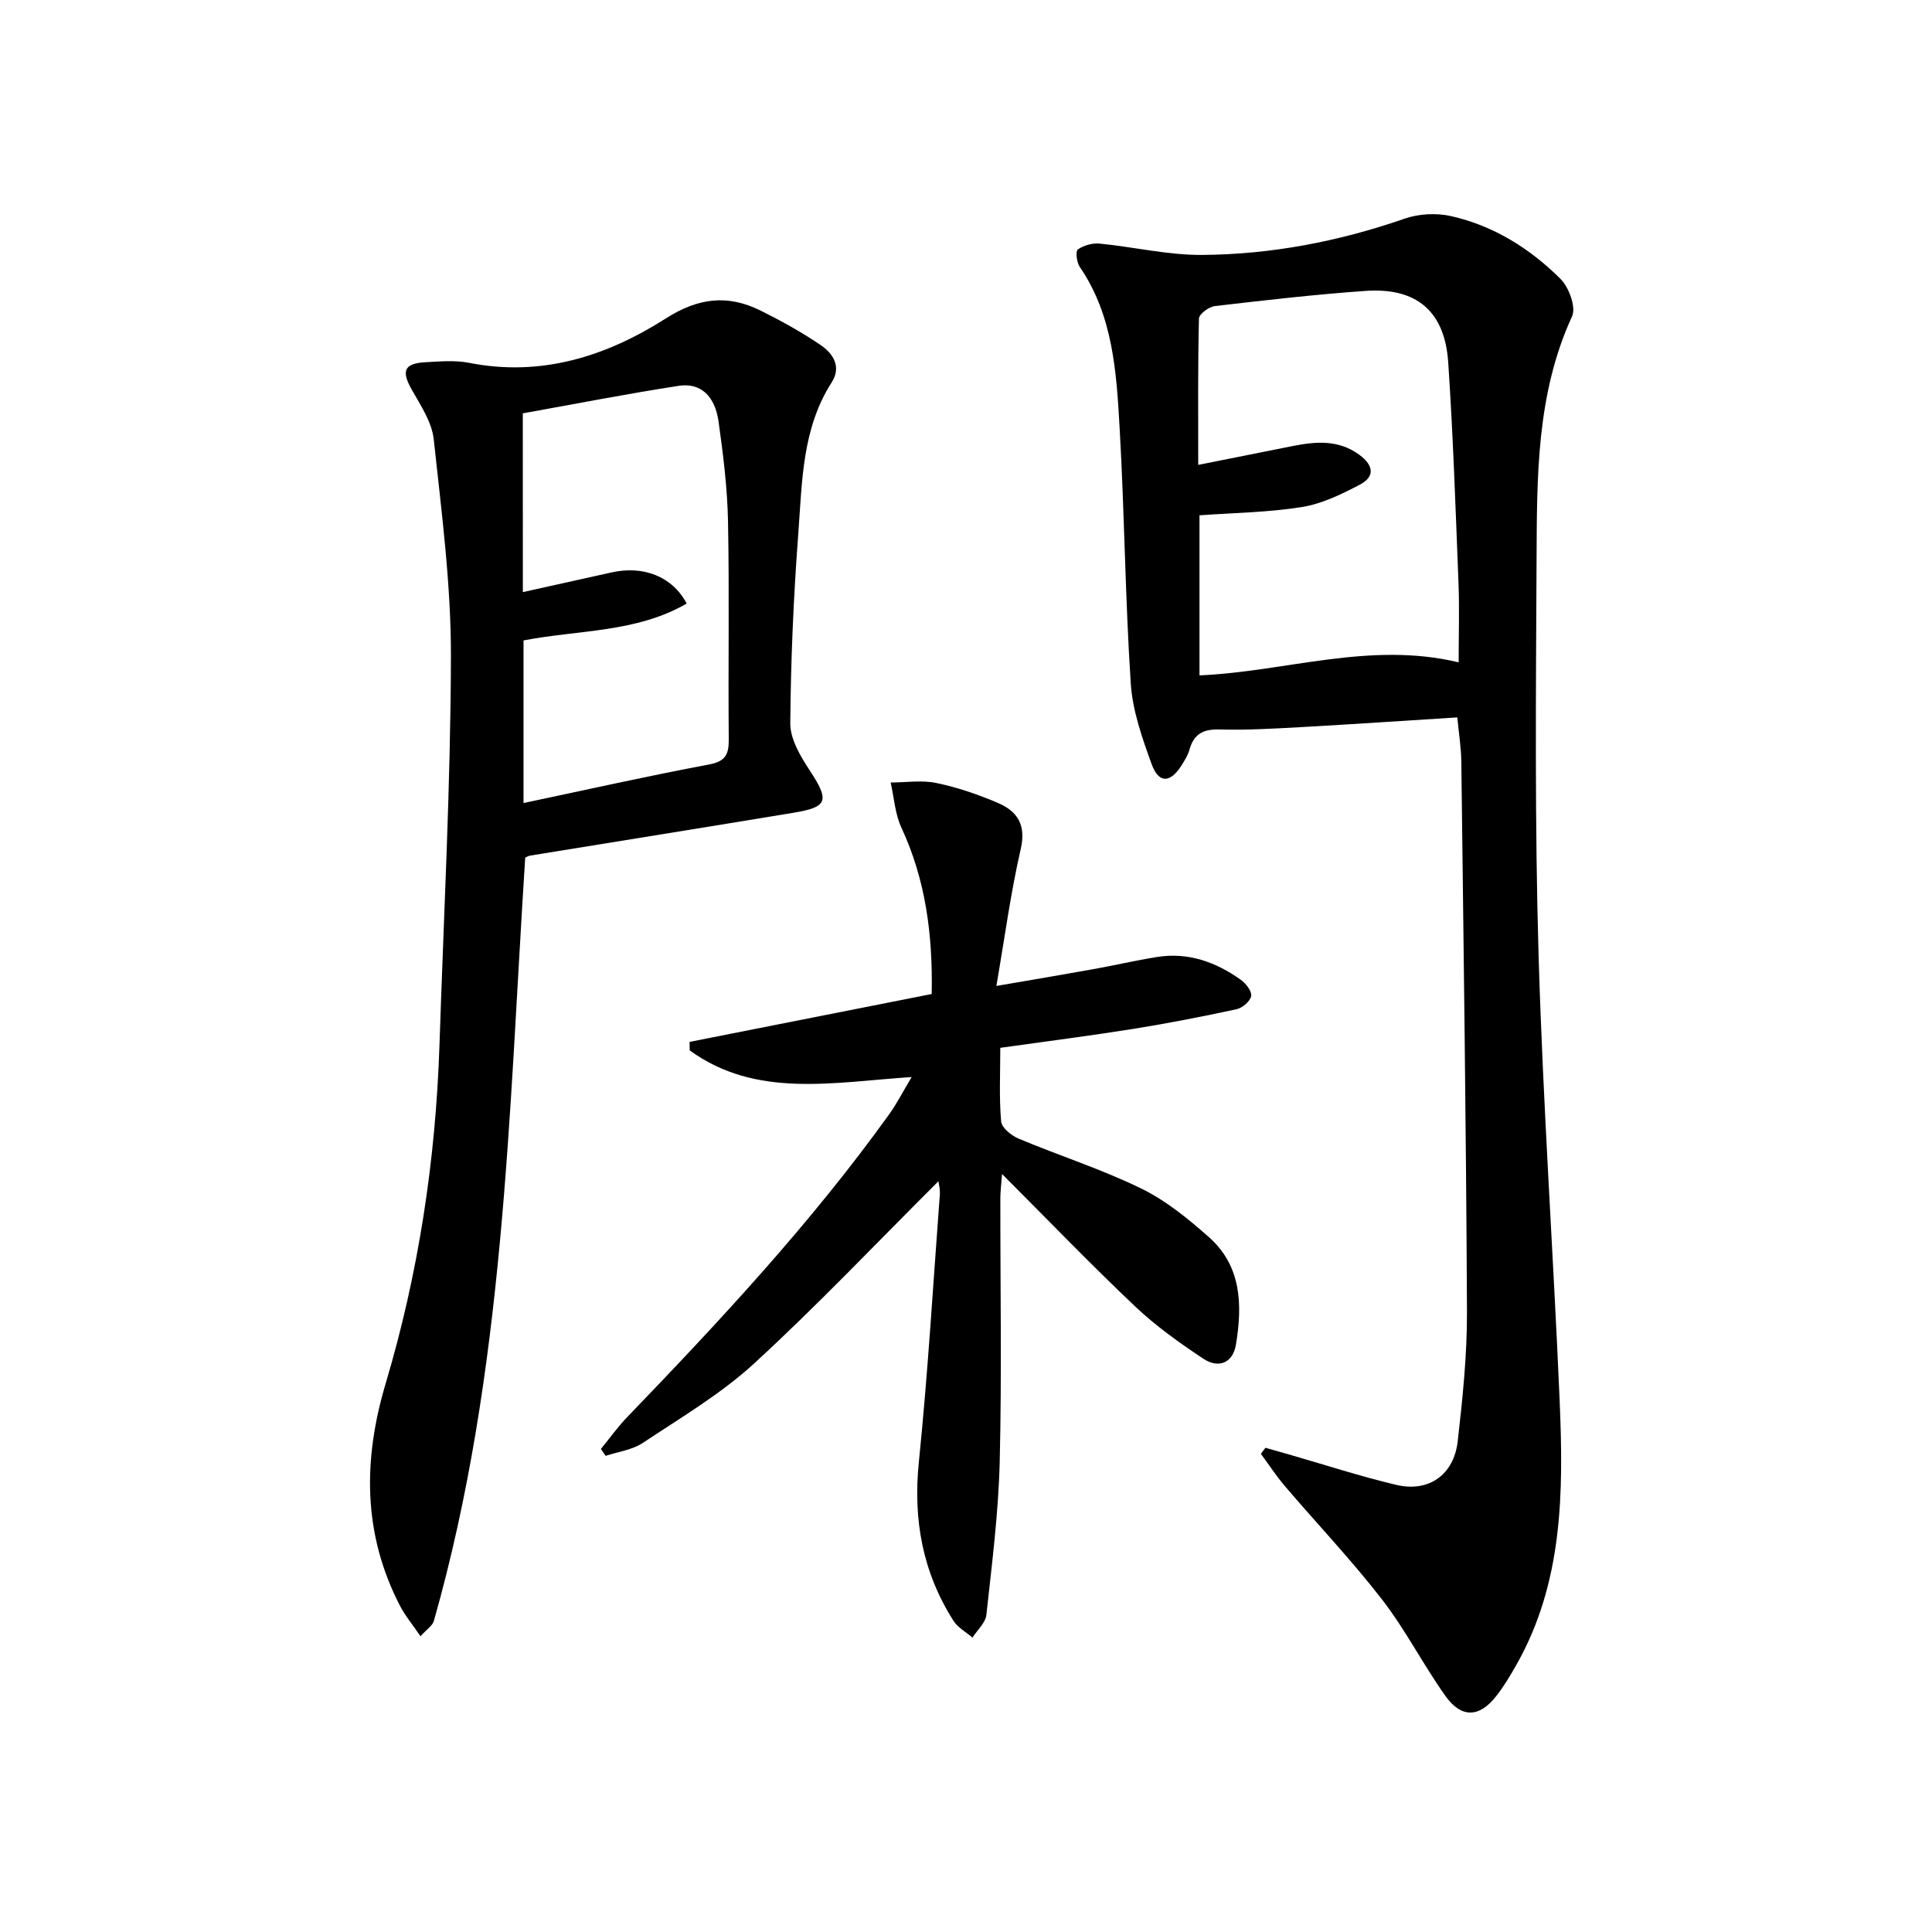
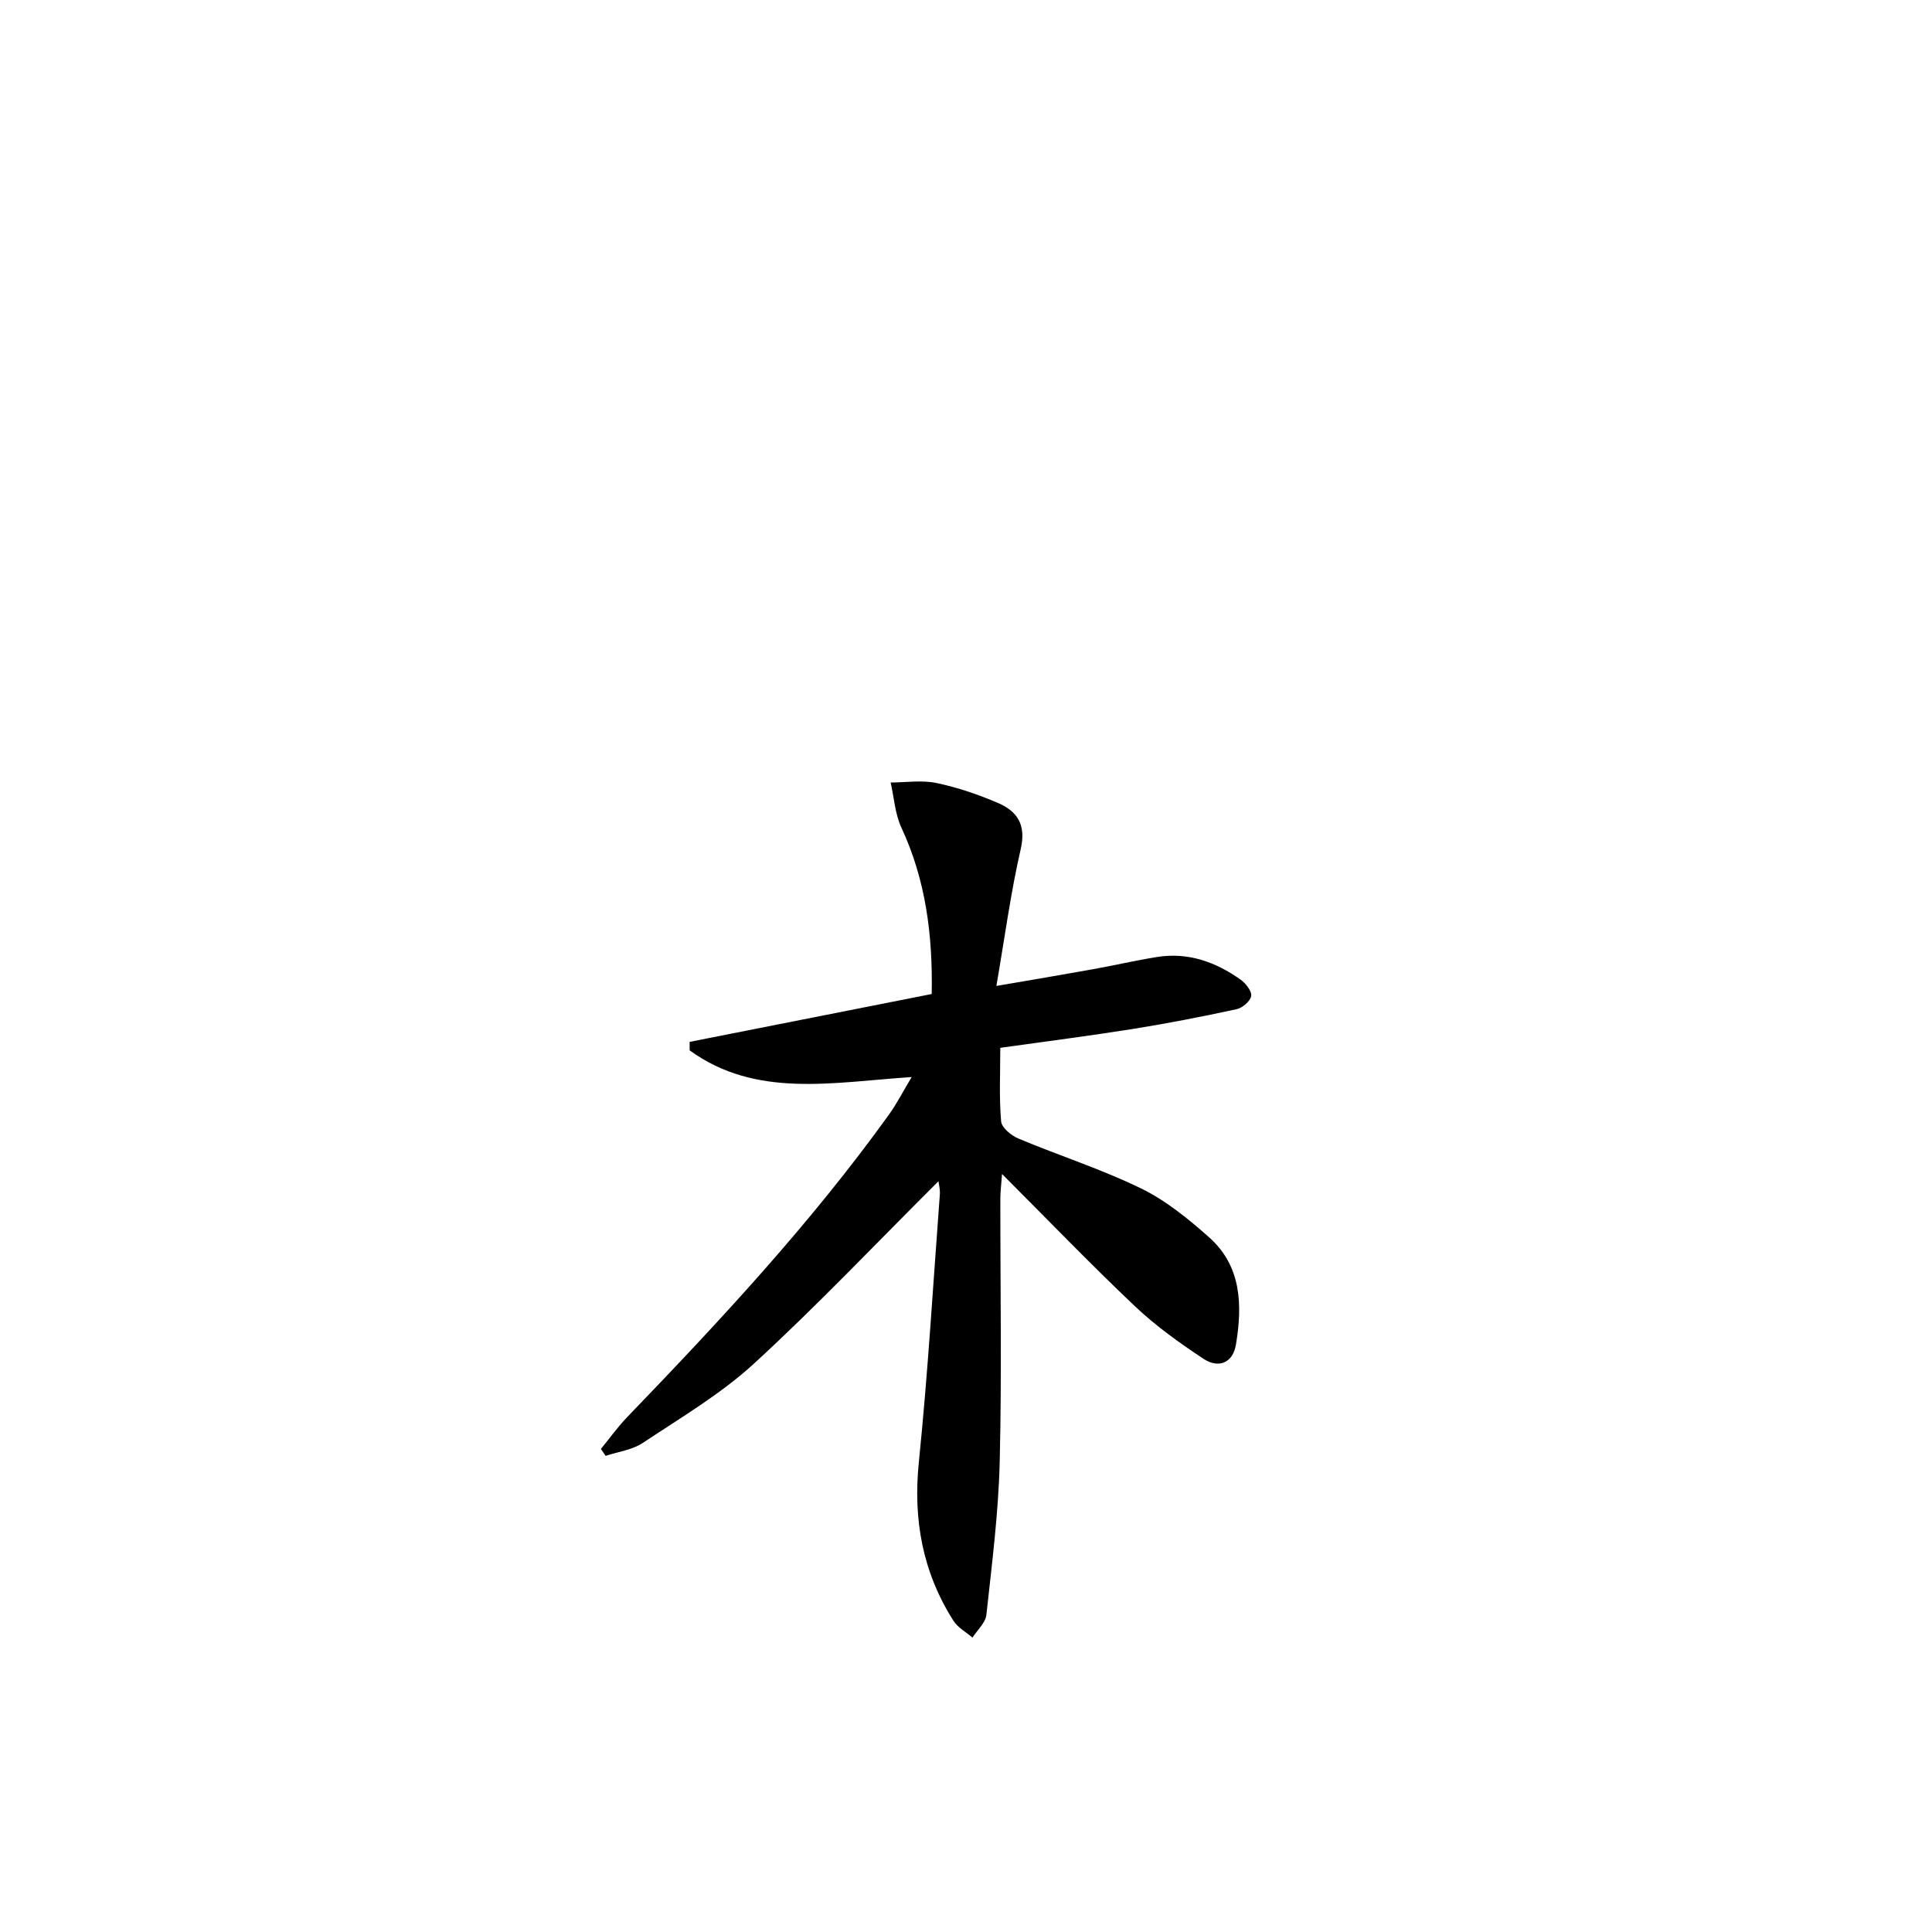
<svg xmlns="http://www.w3.org/2000/svg" enable-background="new 0 0 400 400" viewBox="0 0 400 400">
-   <path d="m261.99 299.75c1.53.43 3.07.86 4.6 1.3 7.48 2.15 14.89 4.57 22.45 6.37 6.76 1.61 11.98-2.05 12.77-9.06 1.01-8.9 1.95-17.88 1.91-26.83-.17-37.96-.71-75.92-1.17-113.87-.04-2.96-.53-5.91-.83-9.13-10.87.68-21.59 1.41-32.31 2.01-5.64.31-11.31.65-16.95.49-3.39-.1-5.31.97-6.2 4.2-.3 1.1-.95 2.13-1.56 3.12-2.37 3.81-4.78 3.94-6.27-.16-1.96-5.4-3.95-11.05-4.32-16.7-1.15-17.58-1.29-35.23-2.3-52.82-.66-11.59-1.34-23.32-8.28-33.45-.63-.92-.87-3.23-.38-3.57 1.21-.84 3-1.36 4.49-1.22 7.09.69 14.17 2.4 21.24 2.35 14.34-.1 28.34-2.79 41.96-7.52 2.94-1.02 6.59-1.2 9.62-.51 8.78 1.99 16.31 6.7 22.62 12.99 1.75 1.74 3.27 5.86 2.4 7.75-7.43 16.16-7.26 33.33-7.35 50.43-.14 27.32-.38 54.65.42 81.95.9 30.73 3.05 61.43 4.36 92.15.8 18.85.75 37.69-9.06 54.84-1.23 2.16-2.52 4.32-4.05 6.27-3.49 4.49-7.22 4.67-10.55-.01-4.61-6.49-8.26-13.69-13.12-19.97-6.3-8.14-13.43-15.64-20.12-23.48-1.79-2.1-3.31-4.44-4.96-6.67.32-.42.63-.84.94-1.25zm40.01-162.62c0-5.75.17-11.05-.03-16.32-.6-15.26-1.11-30.54-2.13-45.77-.71-10.61-6.56-15.55-17.12-14.81-10.42.73-20.82 1.93-31.2 3.14-1.23.14-3.26 1.66-3.29 2.58-.24 9.93-.15 19.86-.15 30.3 6.96-1.39 13.27-2.66 19.59-3.91 4.82-.95 9.51-1.34 13.83 1.87 2.92 2.18 3.18 4.49.03 6.14-3.78 1.97-7.81 3.96-11.95 4.62-6.96 1.12-14.09 1.2-21.24 1.72v33.14c17.92-.77 35.22-7.11 53.66-2.7z" />
-   <path d="m108.74 177.56c-3.43 53.18-4.26 106.42-18.91 158.03-.27.97-1.43 1.69-2.77 3.18-1.61-2.38-3.19-4.25-4.28-6.37-7.67-14.88-7.64-30.16-2.93-45.97 6.81-22.85 10.36-46.29 11.14-70.13.88-26.75 2.3-53.5 2.37-80.25.04-15.04-1.95-30.1-3.56-45.1-.38-3.57-2.72-7.03-4.57-10.31-2.17-3.85-1.58-5.41 2.92-5.65 2.99-.16 6.08-.44 8.97.13 14.98 2.96 28.46-1.37 40.73-9.19 6.72-4.29 12.81-5 19.59-1.64 4.29 2.13 8.52 4.47 12.48 7.16 2.56 1.74 4.35 4.48 2.27 7.72-6.15 9.59-6.11 20.57-6.91 31.26-.98 13.08-1.56 26.21-1.66 39.33-.02 3.22 2.06 6.75 3.95 9.63 4.19 6.37 3.92 7.69-3.28 8.88-18.16 3.01-36.34 5.91-54.5 8.87-.46.08-.89.35-1.05.42zm-.49-54.97c6.45-1.43 12.42-2.75 18.38-4.08 6.58-1.47 12.6.85 15.54 6.45-10.41 6.03-22.31 5.43-33.78 7.63v33.67c13.06-2.75 25.66-5.59 38.35-7.97 3.49-.65 4.17-2.09 4.14-5.25-.14-14.99.14-29.98-.15-44.96-.13-6.95-.99-13.91-1.96-20.8-.75-5.34-3.75-8.09-8.24-7.4-10.77 1.66-21.47 3.76-32.29 5.7.01 12.29.01 24.07.01 37.01z" />
  <path d="m194.3 244.56c-12.84 12.79-25.07 25.71-38.15 37.72-6.92 6.35-15.21 11.23-23.08 16.47-2.19 1.45-5.1 1.81-7.68 2.67-.33-.48-.65-.95-.98-1.43 1.81-2.21 3.48-4.56 5.46-6.61 19.18-19.91 38.01-40.12 54.19-62.63 1.6-2.22 2.85-4.69 4.69-7.76-16.42 1.09-32.22 4.44-45.96-5.52 0-.59-.01-1.18-.01-1.76 16.61-3.29 33.23-6.57 50.12-9.91.23-12.31-1.25-23.64-6.28-34.46-1.32-2.84-1.51-6.21-2.22-9.33 3.16-.01 6.43-.53 9.46.1 4.36.91 8.67 2.38 12.77 4.14 4.01 1.72 5.86 4.54 4.7 9.54-2.07 9-3.29 18.19-5.04 28.34 7.51-1.29 13.78-2.34 20.04-3.47 4.4-.79 8.77-1.81 13.18-2.52 6.45-1.04 12.18 1.01 17.35 4.69 1.07.76 2.35 2.39 2.18 3.39-.18 1.08-1.82 2.47-3.04 2.73-7.13 1.54-14.29 2.94-21.49 4.09-8.99 1.43-18.03 2.58-27.41 3.9 0 5.29-.26 10.28.17 15.22.11 1.32 2.12 2.96 3.62 3.58 8.42 3.53 17.17 6.32 25.35 10.31 5.13 2.5 9.78 6.29 14.09 10.12 6.73 5.98 6.91 14.06 5.56 22.2-.64 3.89-3.65 4.99-6.73 2.95-4.96-3.28-9.88-6.8-14.19-10.88-9.16-8.68-17.92-17.78-27.51-27.38-.17 2.32-.35 3.7-.35 5.09-.02 18.16.31 36.33-.13 54.48-.26 10.59-1.61 21.16-2.76 31.7-.18 1.66-1.88 3.15-2.88 4.72-1.33-1.15-3.03-2.06-3.94-3.49-6.39-10.05-8.38-20.95-7.16-32.87 1.88-18.5 2.97-37.08 4.36-55.62.03-.93-.23-1.88-.3-2.51z" />
</svg>